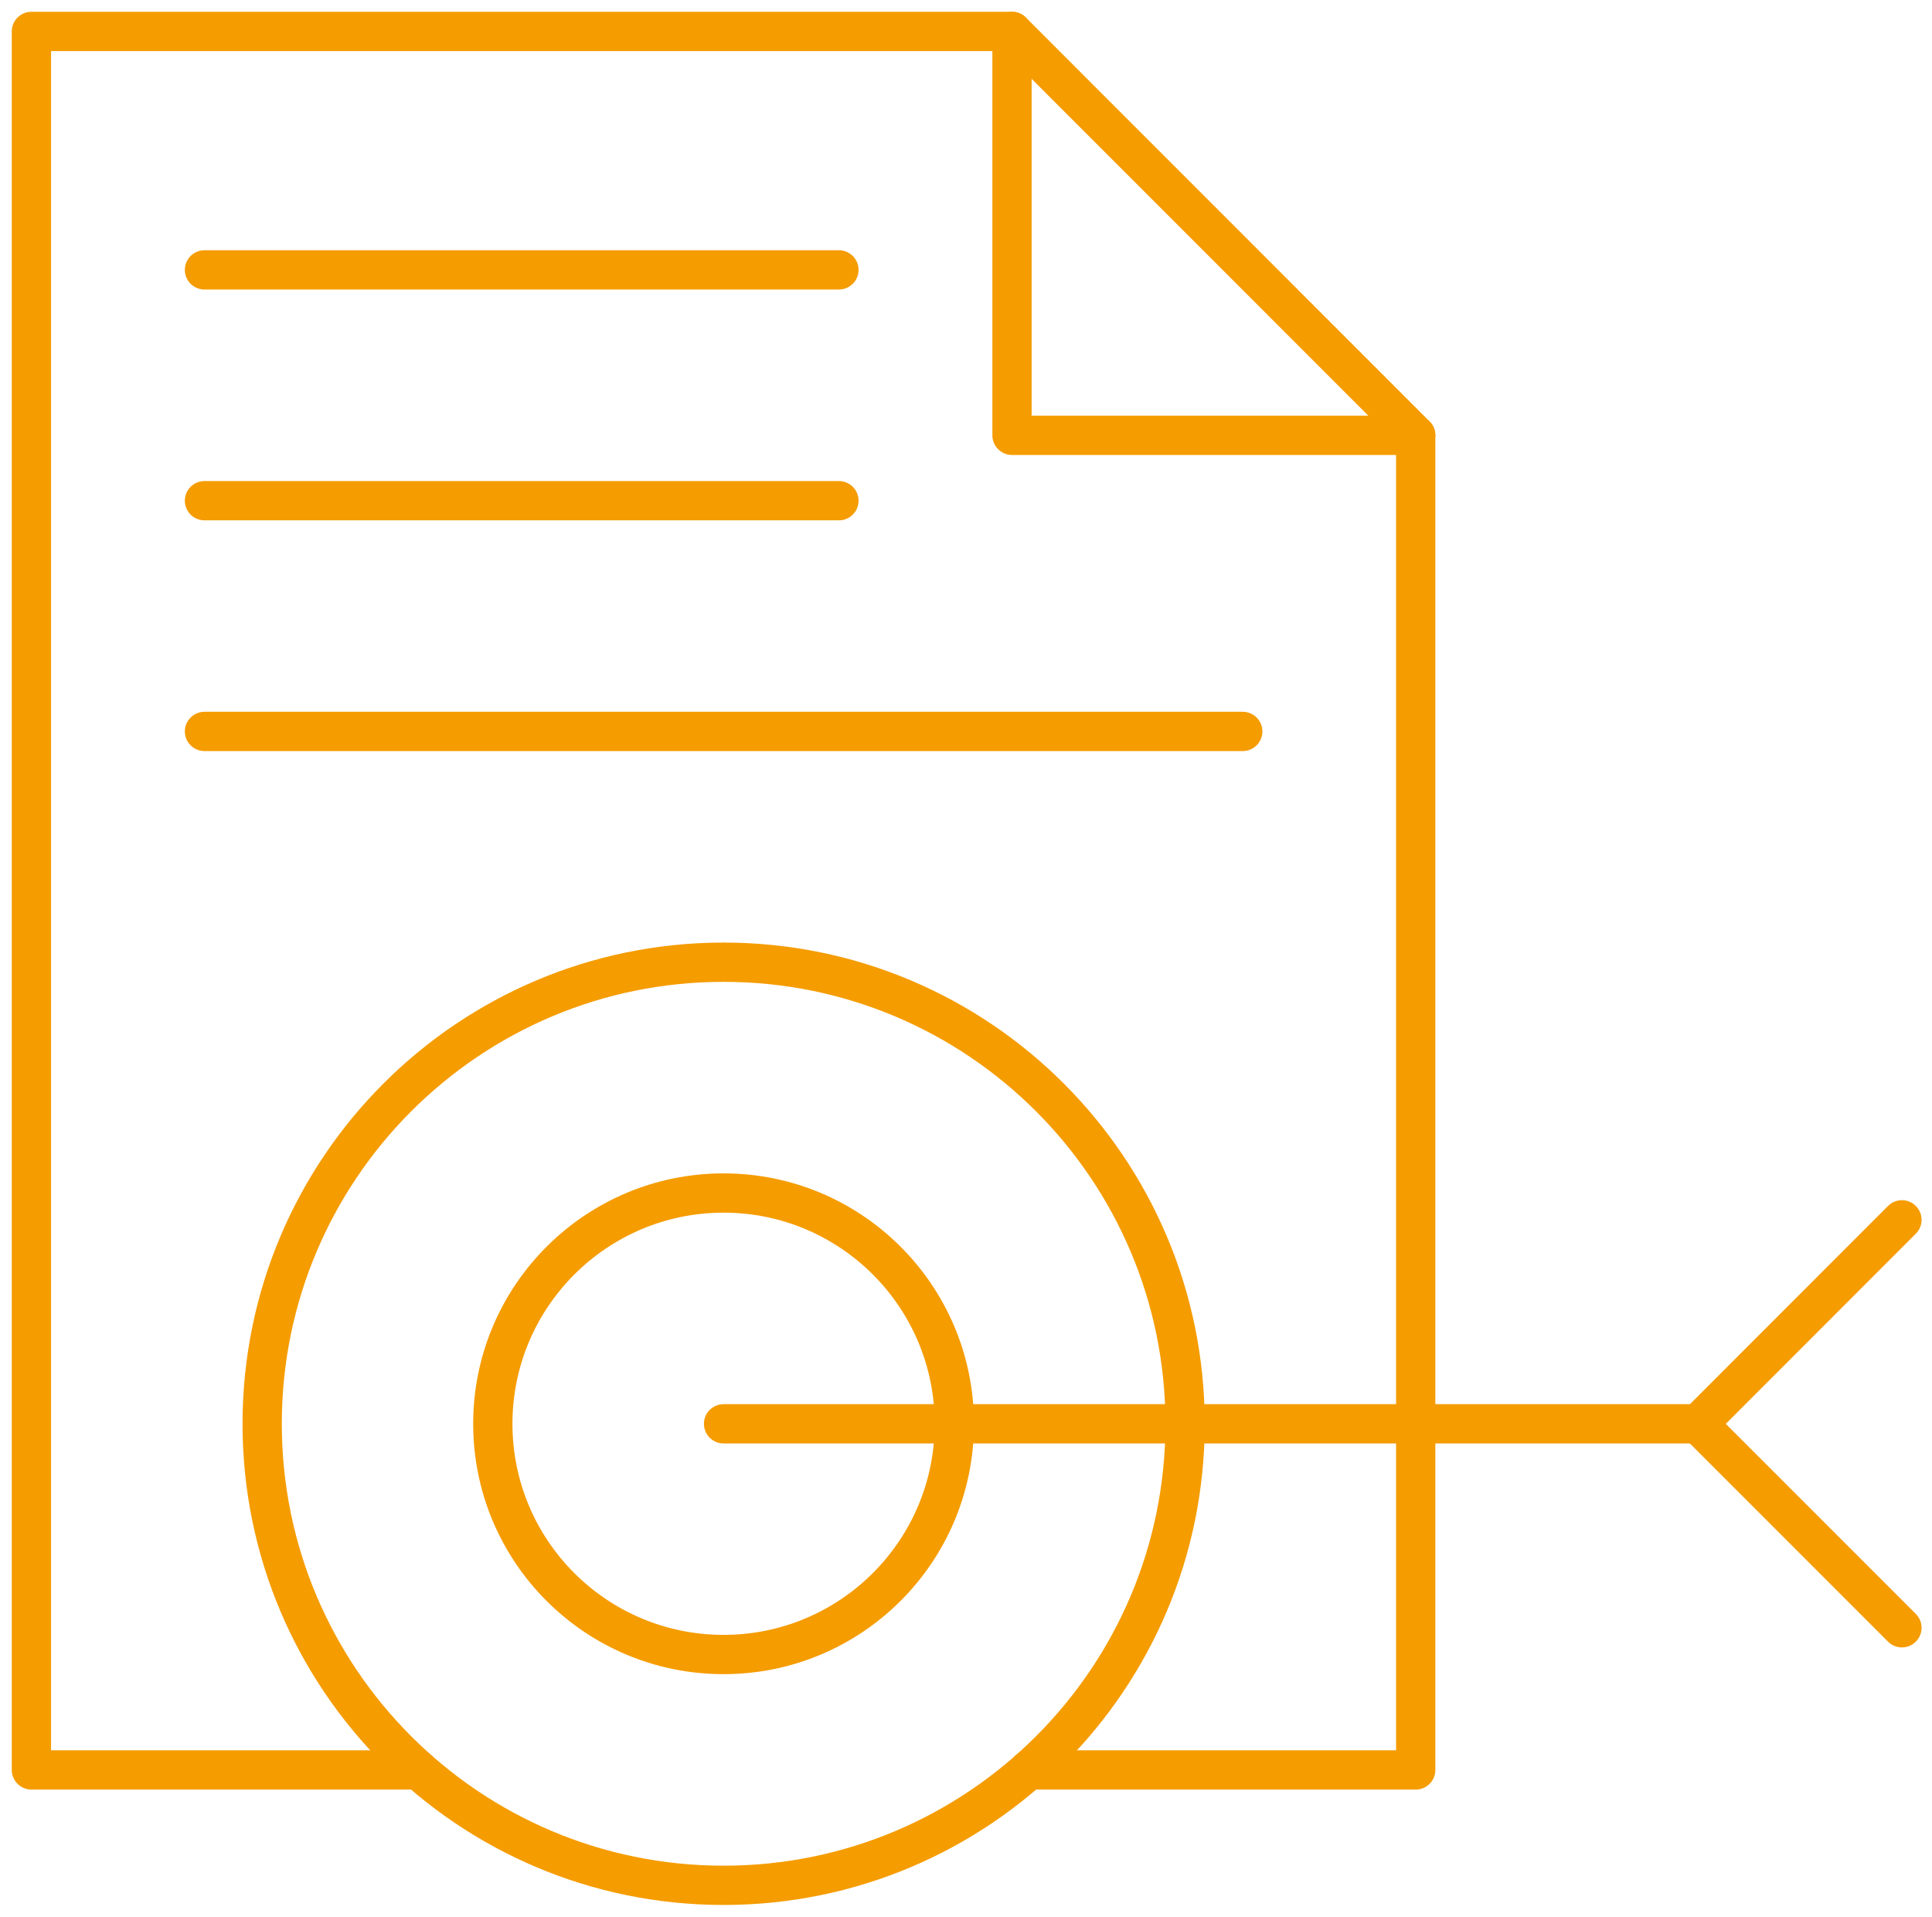
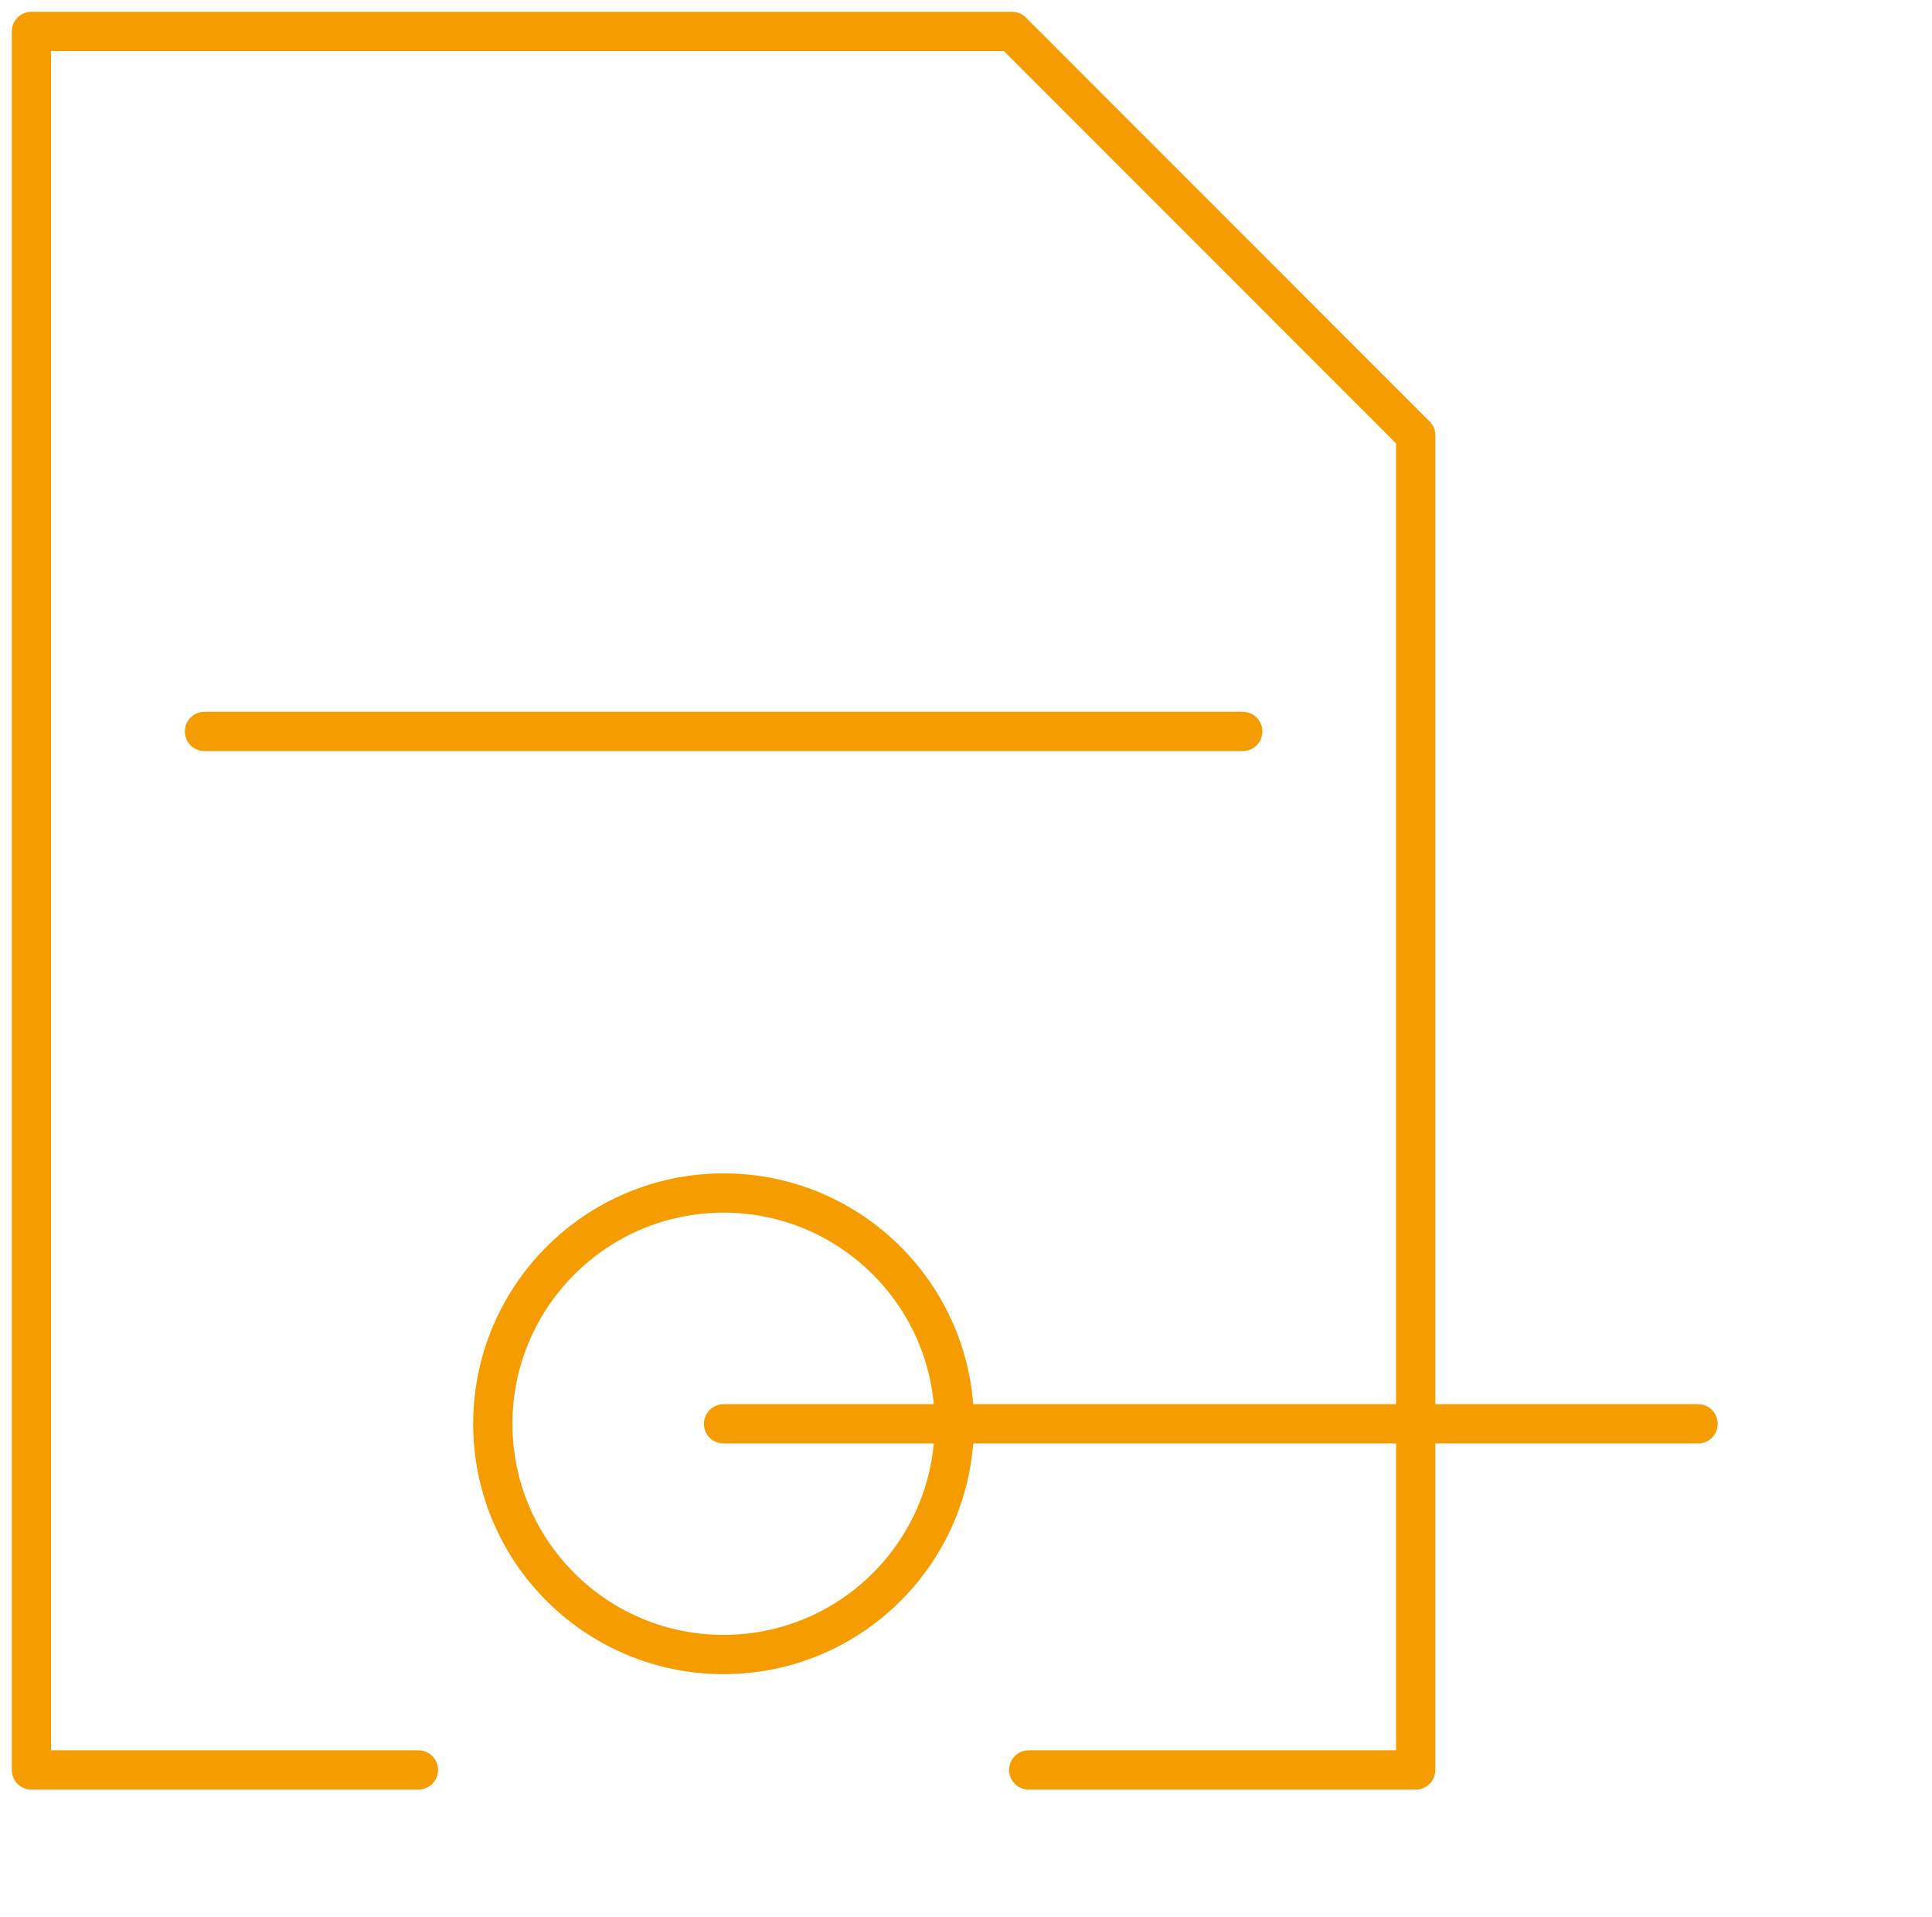
<svg xmlns="http://www.w3.org/2000/svg" width="123" height="122" viewBox="0 0 123 122" fill="none">
-   <path d="M75.448 90.625C75.448 106.845 62.293 120 46.066 120C29.84 120 16.691 106.845 16.691 90.625C16.691 74.406 29.84 61.244 46.066 61.244C62.293 61.244 75.448 74.399 75.448 90.625Z" stroke="#F59C00" stroke-width="2.5" stroke-linecap="round" stroke-linejoin="round" />
-   <path d="M90.13 27.708H64.429V2" stroke="#F59C00" stroke-width="2.5" stroke-linecap="round" stroke-linejoin="round" />
  <path d="M26.637 112.656H2V2H64.429L90.131 27.708V112.656H65.494" stroke="#F59C00" stroke-width="2.5" stroke-linecap="round" stroke-linejoin="round" />
-   <path d="M121.085 77.641L108.105 90.628L121.085 103.607" stroke="#F59C00" stroke-width="2.5" stroke-linecap="round" stroke-linejoin="round" />
  <path d="M13.018 46.555H79.12" stroke="#F59C00" stroke-width="2.5" stroke-linecap="round" stroke-linejoin="round" />
-   <path d="M13.018 31.869H53.41" stroke="#F59C00" stroke-width="2.5" stroke-linecap="round" stroke-linejoin="round" />
-   <path d="M13.018 17.178H53.41" stroke="#F59C00" stroke-width="2.5" stroke-linecap="round" stroke-linejoin="round" />
  <path d="M60.757 90.625C60.757 98.735 54.182 105.309 46.066 105.309C37.949 105.309 31.375 98.735 31.375 90.625C31.375 82.515 37.956 75.935 46.066 75.935C54.176 75.935 60.757 82.509 60.757 90.625Z" stroke="#F59C00" stroke-width="2.5" stroke-linecap="round" stroke-linejoin="round" />
  <path d="M46.065 90.625H108.105" stroke="#F59C00" stroke-width="2.5" stroke-linecap="round" stroke-linejoin="round" />
</svg>